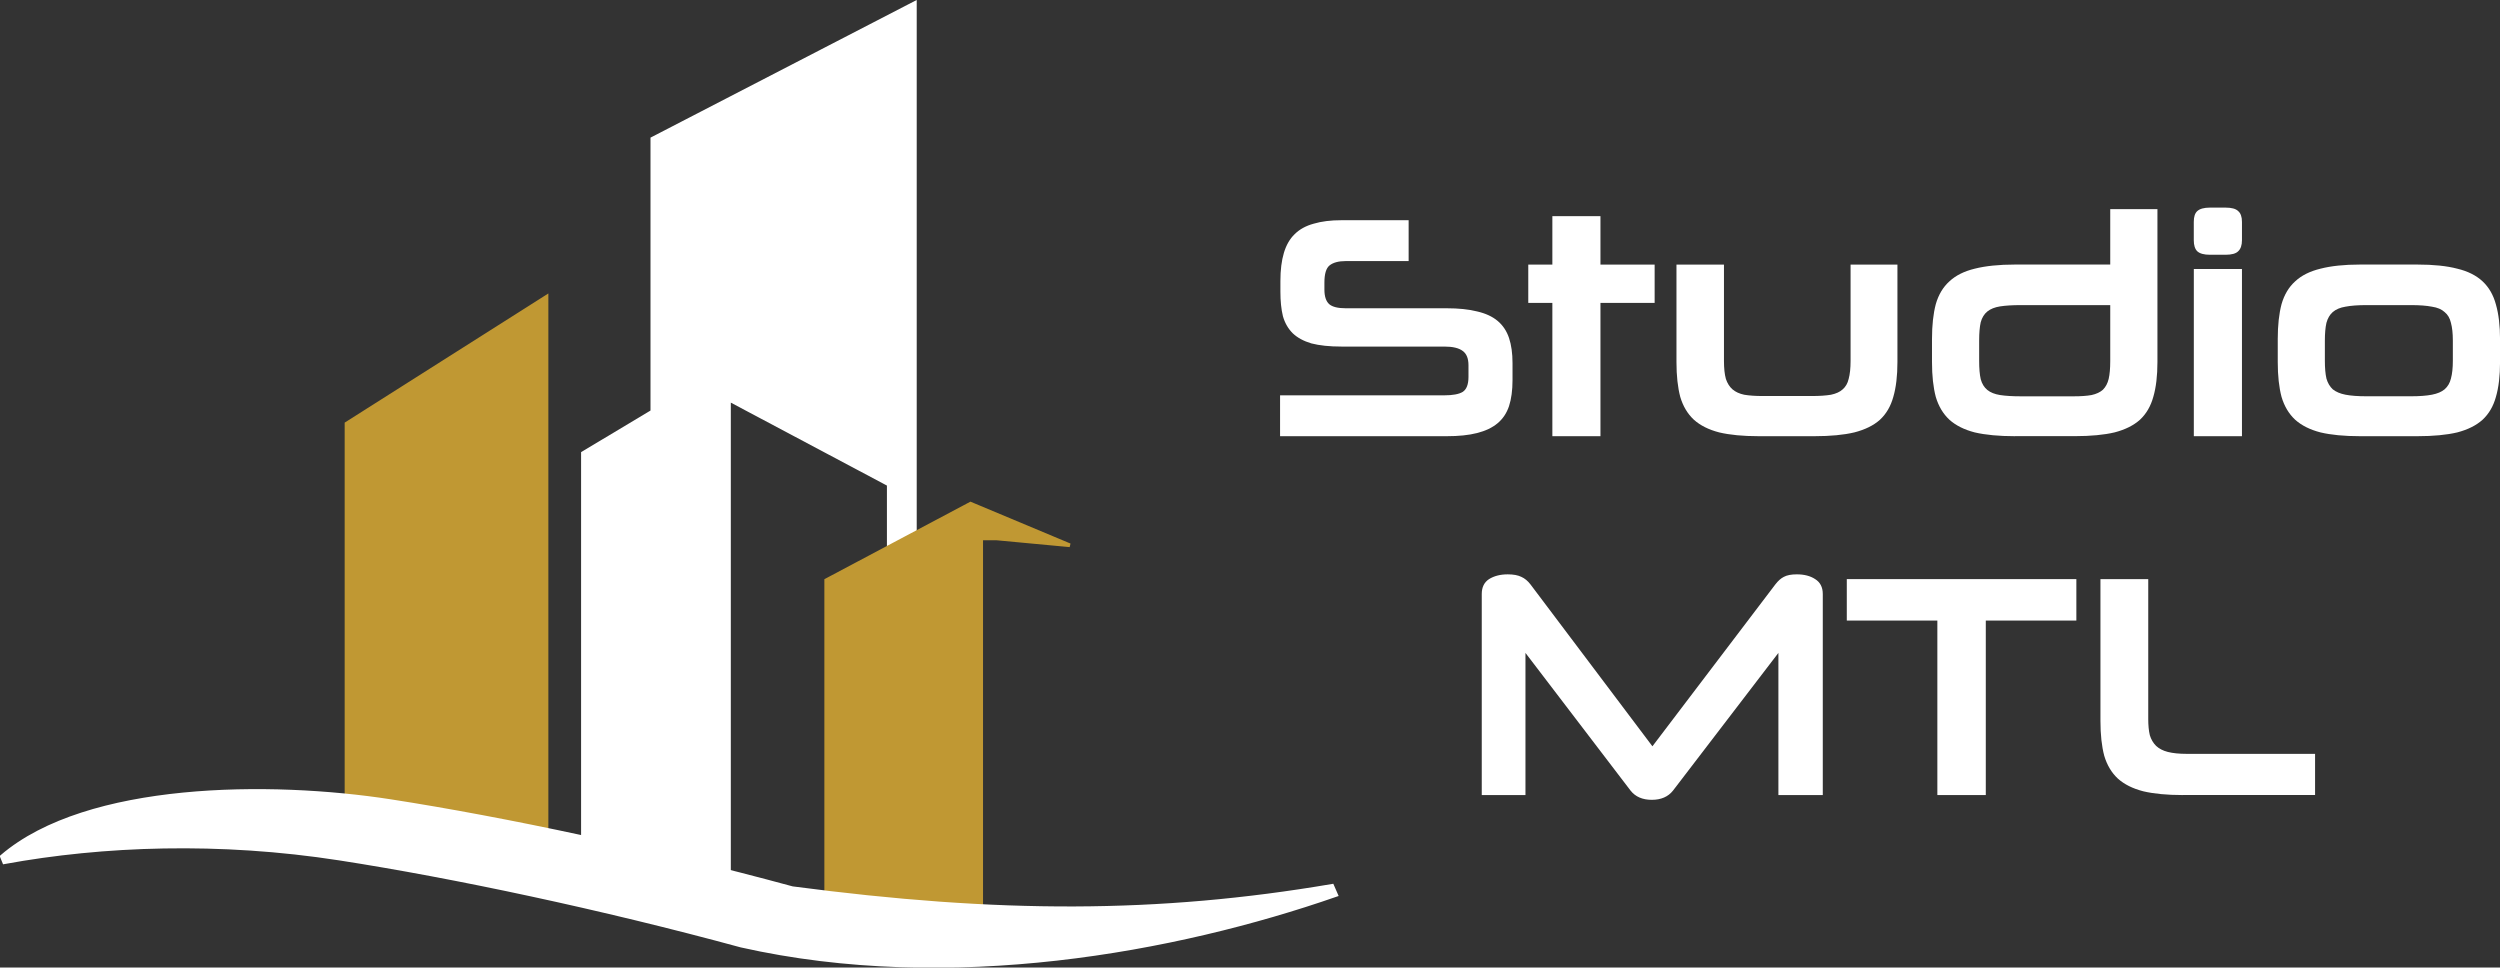
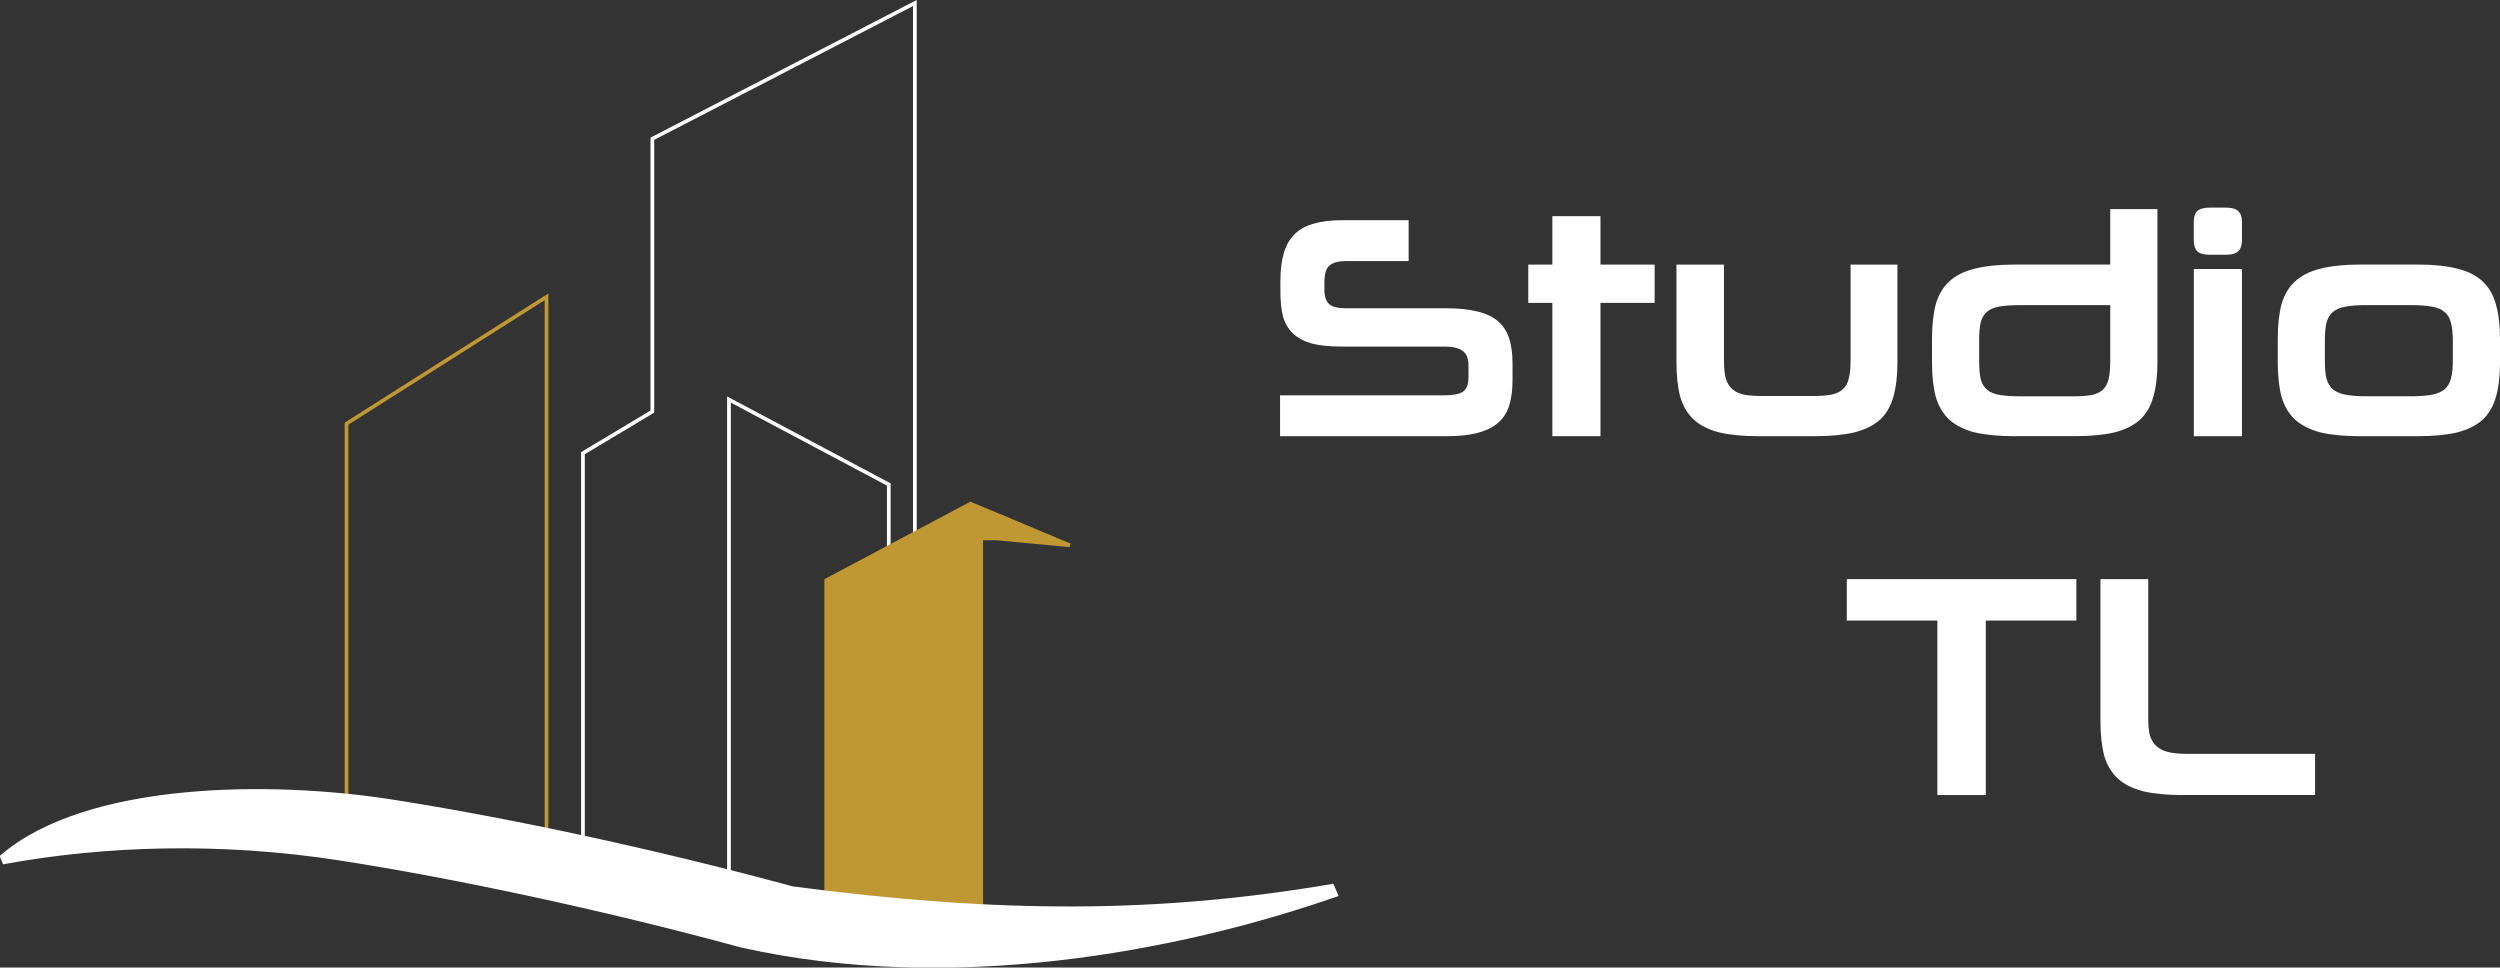
<svg xmlns="http://www.w3.org/2000/svg" id="Livello_1" data-name="Livello 1" viewBox="0 0 587.41 227.33">
  <rect x="0" y="0" width="587.41" height="227.33" fill="#333333" stroke="none" />
  <defs>
    <style>
      .cls-1, .cls-2 {
        fill: #fff;
      }

      .cls-1, .cls-2, .cls-3 {
        fill-rule: evenodd;
      }

      .cls-2, .cls-4 {
        stroke: #fff;
      }

      .cls-2, .cls-4, .cls-5 {
        stroke-miterlimit: 3.86;
      }

      .cls-4, .cls-5 {
        fill: none;
        stroke-width: .87px;
      }

      .cls-5 {
        stroke: #c09833;
      }

      .cls-3 {
        fill: #c09833;
      }
    </style>
  </defs>
-   <polygon class="cls-1" points="136.97 197.16 136.97 106.48 153.28 96.71 153.28 32.6 214.96 .71 214.96 130.44 208.83 131.26 208.83 113.83 171.28 93.88 171.28 207.4 136.97 197.16" />
  <polygon class="cls-4" points="136.97 197.16 136.97 106.48 153.28 96.71 153.28 32.6 214.96 .71 214.96 130.44 208.83 131.26 208.83 113.83 171.28 93.88 171.28 207.4 136.97 197.16" />
-   <polygon class="cls-3" points="128.41 198.03 128.41 69.74 81.42 99.54 81.42 189.4 128.41 198.03" />
  <polygon class="cls-5" points="128.41 198.03 128.41 69.74 81.42 99.54 81.42 189.4 128.41 198.03" />
  <polygon class="cls-3" points="194.13 212.73 194.13 136.35 228.04 118.35 251.37 128.12 234.18 126.51 230.54 126.51 230.54 214.35 194.13 212.73" />
  <polygon class="cls-5" points="194.13 212.73 194.13 136.35 228.04 118.35 251.37 128.12 234.18 126.51 230.54 126.51 230.54 214.35 194.13 212.73" />
  <path class="cls-2" d="M313.86,210.23c-37.62,13.08-90.67,22.92-139.69,11.89-32.69-8.9-67.51-16.28-94.37-20.45-28.26-4.39-55.56-3.39-78.77.85l-.51-1.25c20.02-17.12,63-17.35,91.26-12.96,26.86,4.17,61.68,11.56,94.37,20.45,48.43,6.39,86.04,6.39,126.83-.55l.88,2.02Z" />
-   <path class="cls-1" d="M417.86,186.81v-33.4l-24.77,32.36c-1.14,1.44-2.8,2.16-4.98,2.16s-3.84-.72-4.98-2.16l-24.7-32.36v33.4h-10.27v-47.24c0-1.59.57-2.75,1.71-3.5,1.19-.74,2.65-1.12,4.39-1.12,1.34,0,2.41.2,3.2.59.79.35,1.51.94,2.16,1.79l28.64,38.02,28.87-38.02c.64-.84,1.31-1.44,2.01-1.79.74-.4,1.76-.59,3.05-.59,1.74,0,3.17.37,4.31,1.12,1.19.74,1.79,1.91,1.79,3.5v47.24h-10.42Z" />
  <polygon class="cls-1" points="455.21 186.81 455.21 145.81 433.93 145.81 433.93 136.07 487.87 136.07 487.87 145.81 466.59 145.81 466.59 186.81 455.21 186.81" />
  <path class="cls-1" d="M512.87,186.81c-3.72,0-6.82-.3-9.3-.89-2.48-.64-4.46-1.64-5.95-2.98-1.49-1.39-2.55-3.18-3.2-5.36-.59-2.23-.89-4.96-.89-8.18v-33.33h11.23v32.88c0,1.49.12,2.75.37,3.79.3.99.79,1.84,1.49,2.53.69.64,1.61,1.12,2.75,1.41,1.19.3,2.68.45,4.46.45h30.13v9.67h-31.1Z" />
  <path class="cls-1" d="M300.77,102.49v-9.6h38.54c2.03,0,3.5-.27,4.39-.82.89-.59,1.34-1.76,1.34-3.5v-2.75c0-1.59-.45-2.7-1.34-3.35-.89-.69-2.33-1.04-4.31-1.04h-24.18c-2.83,0-5.18-.25-7.07-.74-1.83-.54-3.3-1.34-4.39-2.38-1.09-1.09-1.86-2.43-2.31-4.02-.4-1.64-.59-3.55-.59-5.73v-2.53c0-2.58.27-4.79.82-6.62.55-1.83,1.39-3.3,2.53-4.39,1.14-1.14,2.63-1.96,4.46-2.46,1.84-.55,4.02-.82,6.55-.82h15.77v9.6h-14.73c-1.74,0-3.03.35-3.87,1.04-.79.65-1.19,1.98-1.19,4.02v1.64c0,1.59.37,2.73,1.12,3.42.74.64,2.03.97,3.87.97h23.73c2.83,0,5.21.25,7.14.74,1.98.45,3.6,1.19,4.84,2.23,1.24,1.04,2.13,2.38,2.68,4.02.55,1.64.82,3.6.82,5.88v4.02c0,2.38-.27,4.41-.82,6.1-.55,1.64-1.44,2.98-2.68,4.02-1.24,1.04-2.85,1.81-4.84,2.31-1.93.5-4.31.74-7.14.74h-39.13Z" />
  <polygon class="cls-1" points="364.75 102.49 364.75 71.17 359.09 71.17 359.09 62.17 364.75 62.17 364.75 50.79 376.05 50.79 376.05 62.17 388.78 62.17 388.78 71.17 376.05 71.17 376.05 102.49 364.75 102.49" />
  <path class="cls-1" d="M413.25,102.49c-3.72,0-6.82-.3-9.3-.89-2.48-.64-4.46-1.64-5.95-2.98-1.49-1.39-2.55-3.17-3.2-5.36-.59-2.23-.89-4.96-.89-8.18v-22.91h11.16v22.62c0,1.74.15,3.15.45,4.24.35,1.04.87,1.86,1.56,2.46.69.59,1.61,1.02,2.75,1.26,1.19.2,2.63.3,4.31.3h11.61c1.79,0,3.27-.1,4.46-.3,1.19-.25,2.11-.67,2.75-1.26.69-.59,1.17-1.41,1.41-2.46.3-1.09.45-2.5.45-4.24v-22.62h11.01v22.91c0,3.22-.32,5.95-.97,8.18-.6,2.18-1.64,3.97-3.13,5.36-1.49,1.34-3.5,2.33-6.03,2.98-2.48.59-5.6.89-9.37.89h-13.09Z" />
  <path class="cls-1" d="M465.03,84.79c0,1.79.12,3.22.37,4.31.3,1.09.82,1.93,1.56,2.53.74.6,1.74.99,2.98,1.19,1.29.2,2.93.3,4.91.3h12.35c1.74,0,3.15-.1,4.24-.3,1.14-.25,2.03-.67,2.68-1.26.64-.64,1.09-1.49,1.34-2.53.25-1.09.37-2.48.37-4.17v-13.17h-21.05c-1.93,0-3.55.1-4.84.3-1.24.2-2.23.59-2.98,1.19-.74.6-1.26,1.44-1.56,2.53-.25,1.09-.37,2.53-.37,4.31v4.76ZM473.44,102.49c-3.77,0-6.92-.3-9.45-.89-2.48-.64-4.46-1.64-5.95-2.98-1.49-1.39-2.55-3.17-3.2-5.36-.59-2.23-.89-4.96-.89-8.18v-5.43c0-3.22.3-5.95.89-8.18.64-2.23,1.71-4.02,3.2-5.36,1.49-1.39,3.47-2.38,5.95-2.98,2.53-.64,5.68-.97,9.45-.97h22.39v-13.02h11.09v35.93c0,3.22-.32,5.95-.97,8.18-.6,2.18-1.64,3.97-3.12,5.36-1.49,1.34-3.47,2.33-5.95,2.98-2.48.59-5.6.89-9.37.89h-14.06Z" />
  <path class="cls-1" d="M519.26,59.86c-1.39,0-2.38-.27-2.98-.82-.55-.54-.82-1.41-.82-2.6v-4.31c0-1.19.27-2.03.82-2.53.59-.54,1.59-.82,2.98-.82h3.65c1.44,0,2.43.27,2.98.82.59.5.89,1.34.89,2.53v4.31c0,1.19-.3,2.06-.89,2.6-.54.55-1.54.82-2.98.82h-3.65ZM515.47,102.49v-39.28h11.31v39.28h-11.31Z" />
  <path class="cls-1" d="M576.33,80.02c0-1.69-.15-3.08-.45-4.17-.25-1.09-.74-1.93-1.49-2.53-.69-.64-1.69-1.07-2.98-1.26-1.29-.25-2.93-.37-4.91-.37h-10.49c-1.98,0-3.62.12-4.91.37-1.24.2-2.23.62-2.98,1.26-.69.6-1.19,1.44-1.49,2.53-.25,1.09-.37,2.48-.37,4.17v4.76c0,1.69.12,3.08.37,4.17.3,1.04.79,1.88,1.49,2.53.74.59,1.74,1.02,2.98,1.26,1.29.25,2.93.37,4.91.37h10.49c1.98,0,3.62-.12,4.91-.37,1.29-.25,2.28-.67,2.98-1.26.74-.64,1.24-1.49,1.49-2.53.3-1.09.45-2.48.45-4.17v-4.76ZM554.53,102.49c-3.72,0-6.82-.3-9.3-.89-2.48-.64-4.46-1.64-5.95-2.98-1.49-1.39-2.55-3.17-3.2-5.36-.59-2.23-.89-4.96-.89-8.18v-5.43c0-3.22.3-5.95.89-8.18.64-2.23,1.71-4.02,3.2-5.36,1.49-1.39,3.47-2.38,5.95-2.98,2.48-.64,5.58-.97,9.3-.97h13.47c3.77,0,6.89.32,9.37.97,2.48.59,4.46,1.59,5.95,2.98,1.49,1.39,2.53,3.2,3.13,5.43.64,2.23.97,4.96.97,8.18v5.36c0,3.22-.32,5.95-.97,8.18-.6,2.18-1.64,3.97-3.13,5.36-1.49,1.34-3.47,2.33-5.95,2.98-2.48.59-5.6.89-9.37.89h-13.47Z" />
</svg>